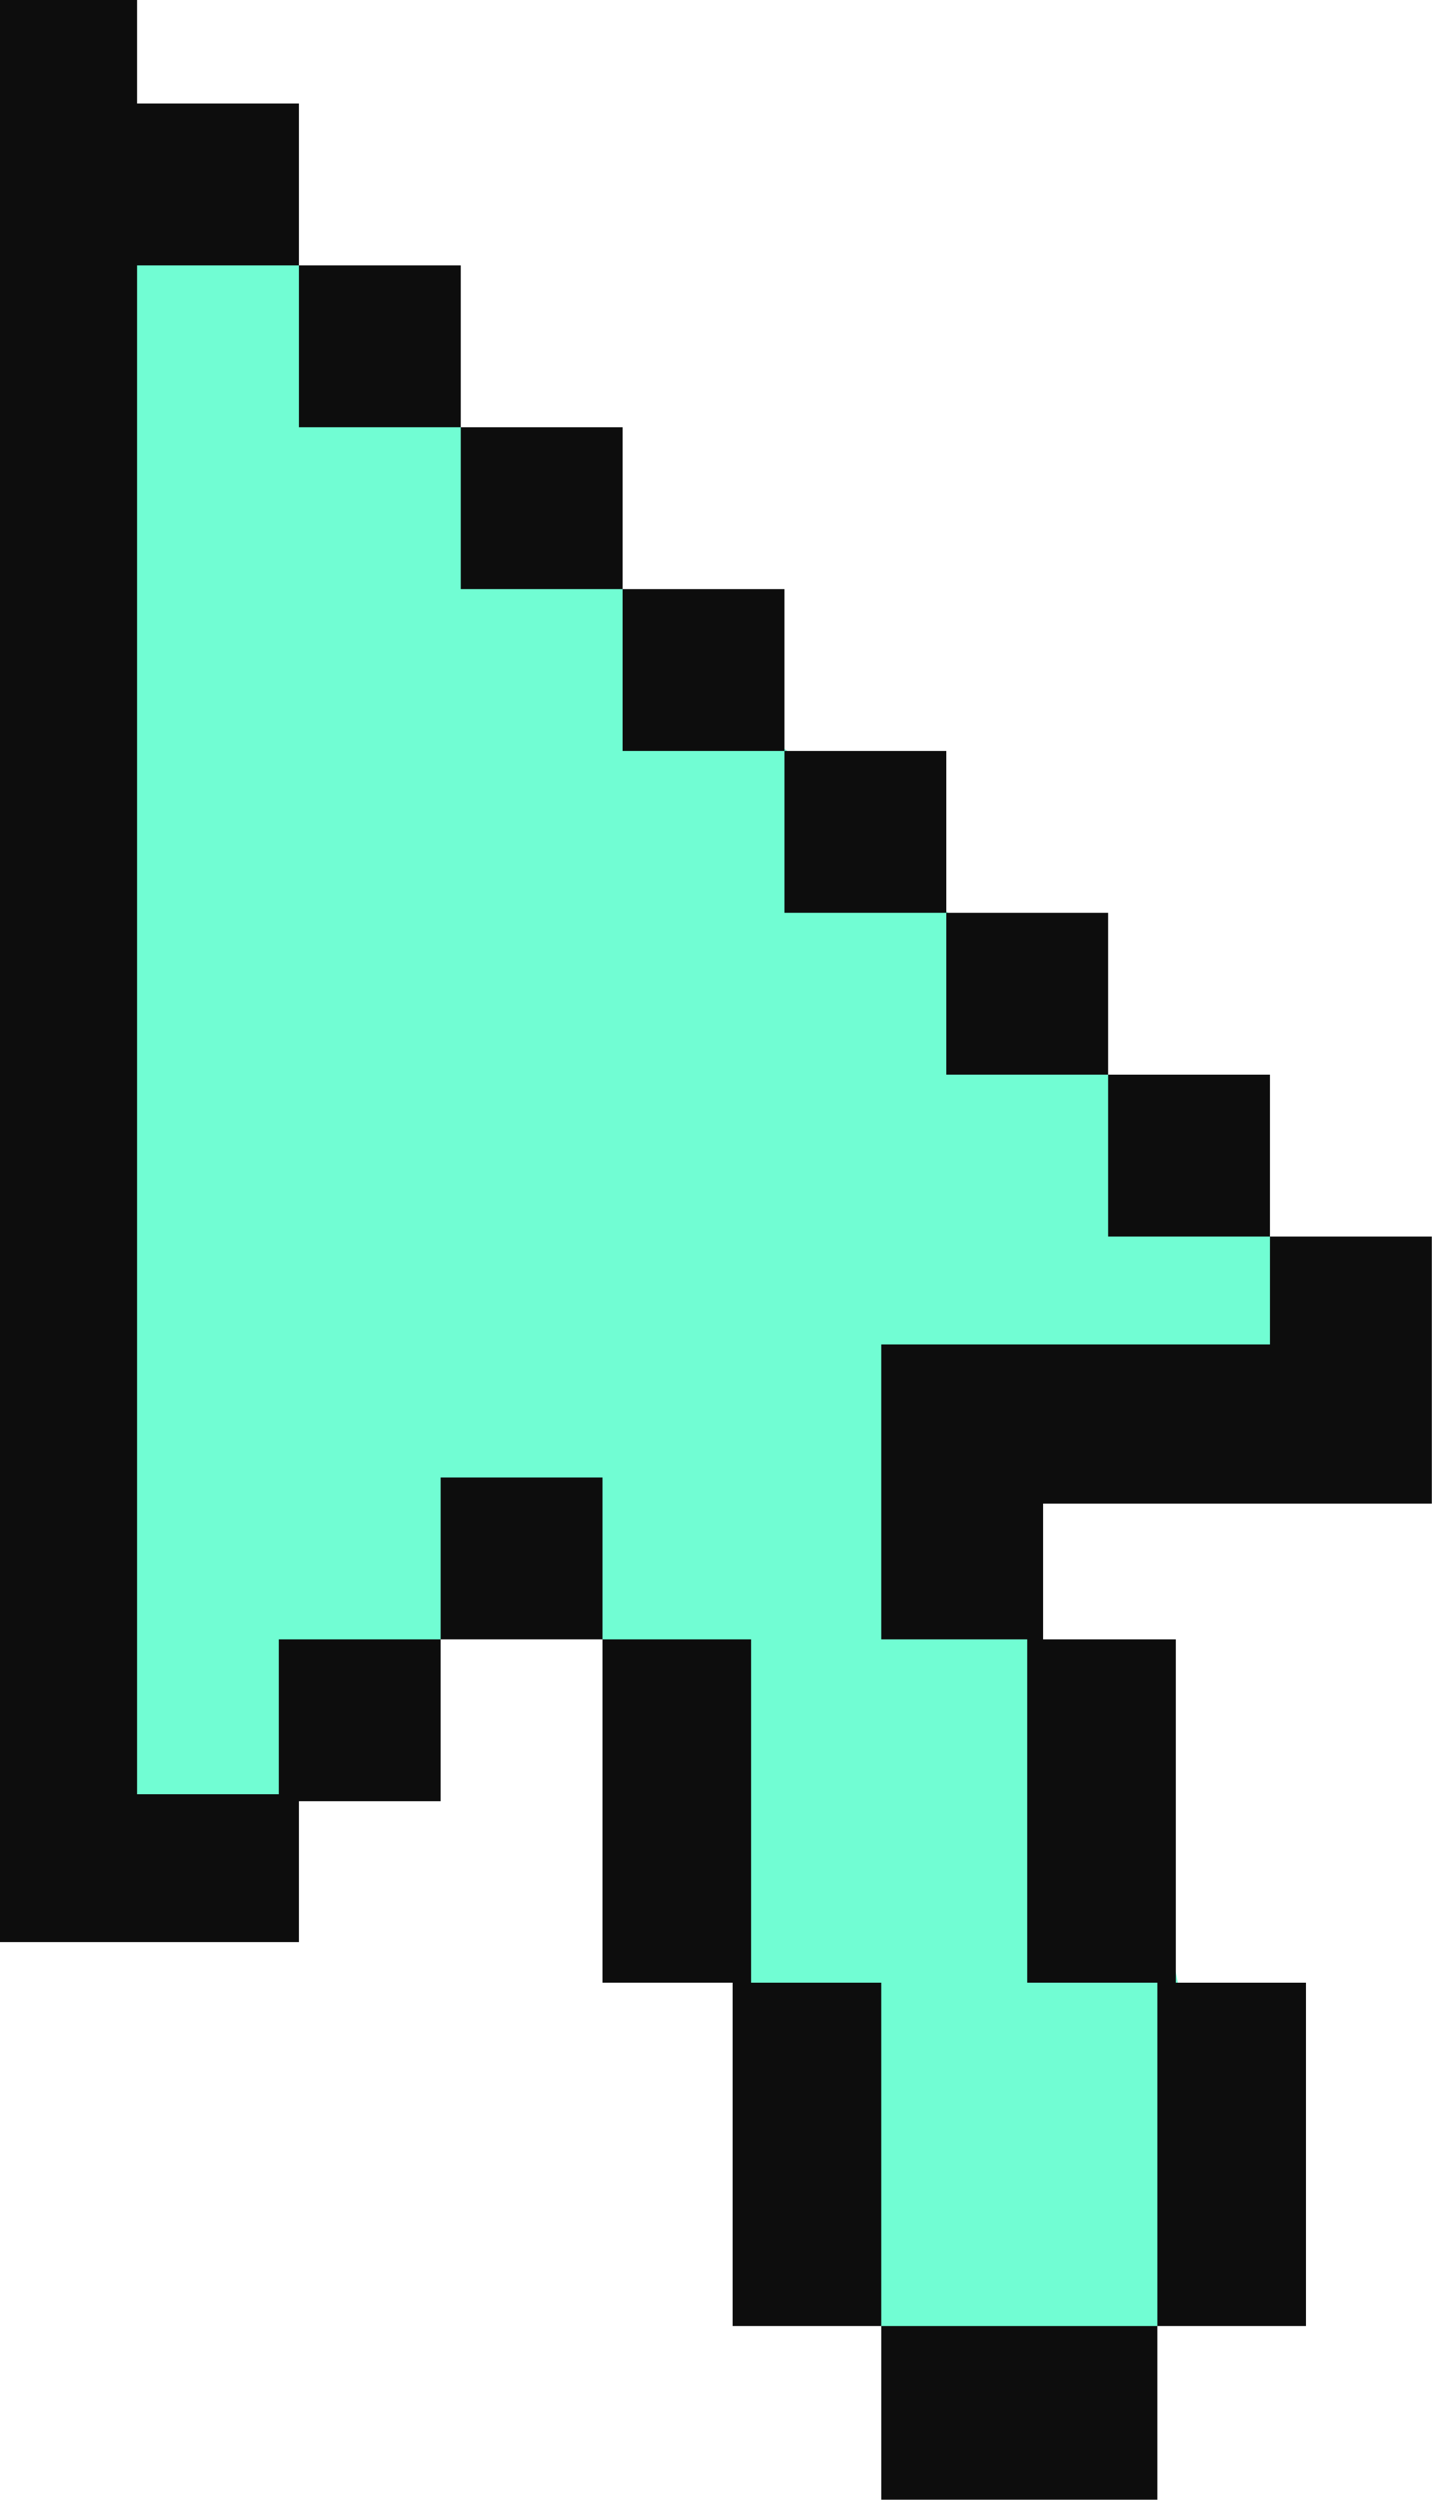
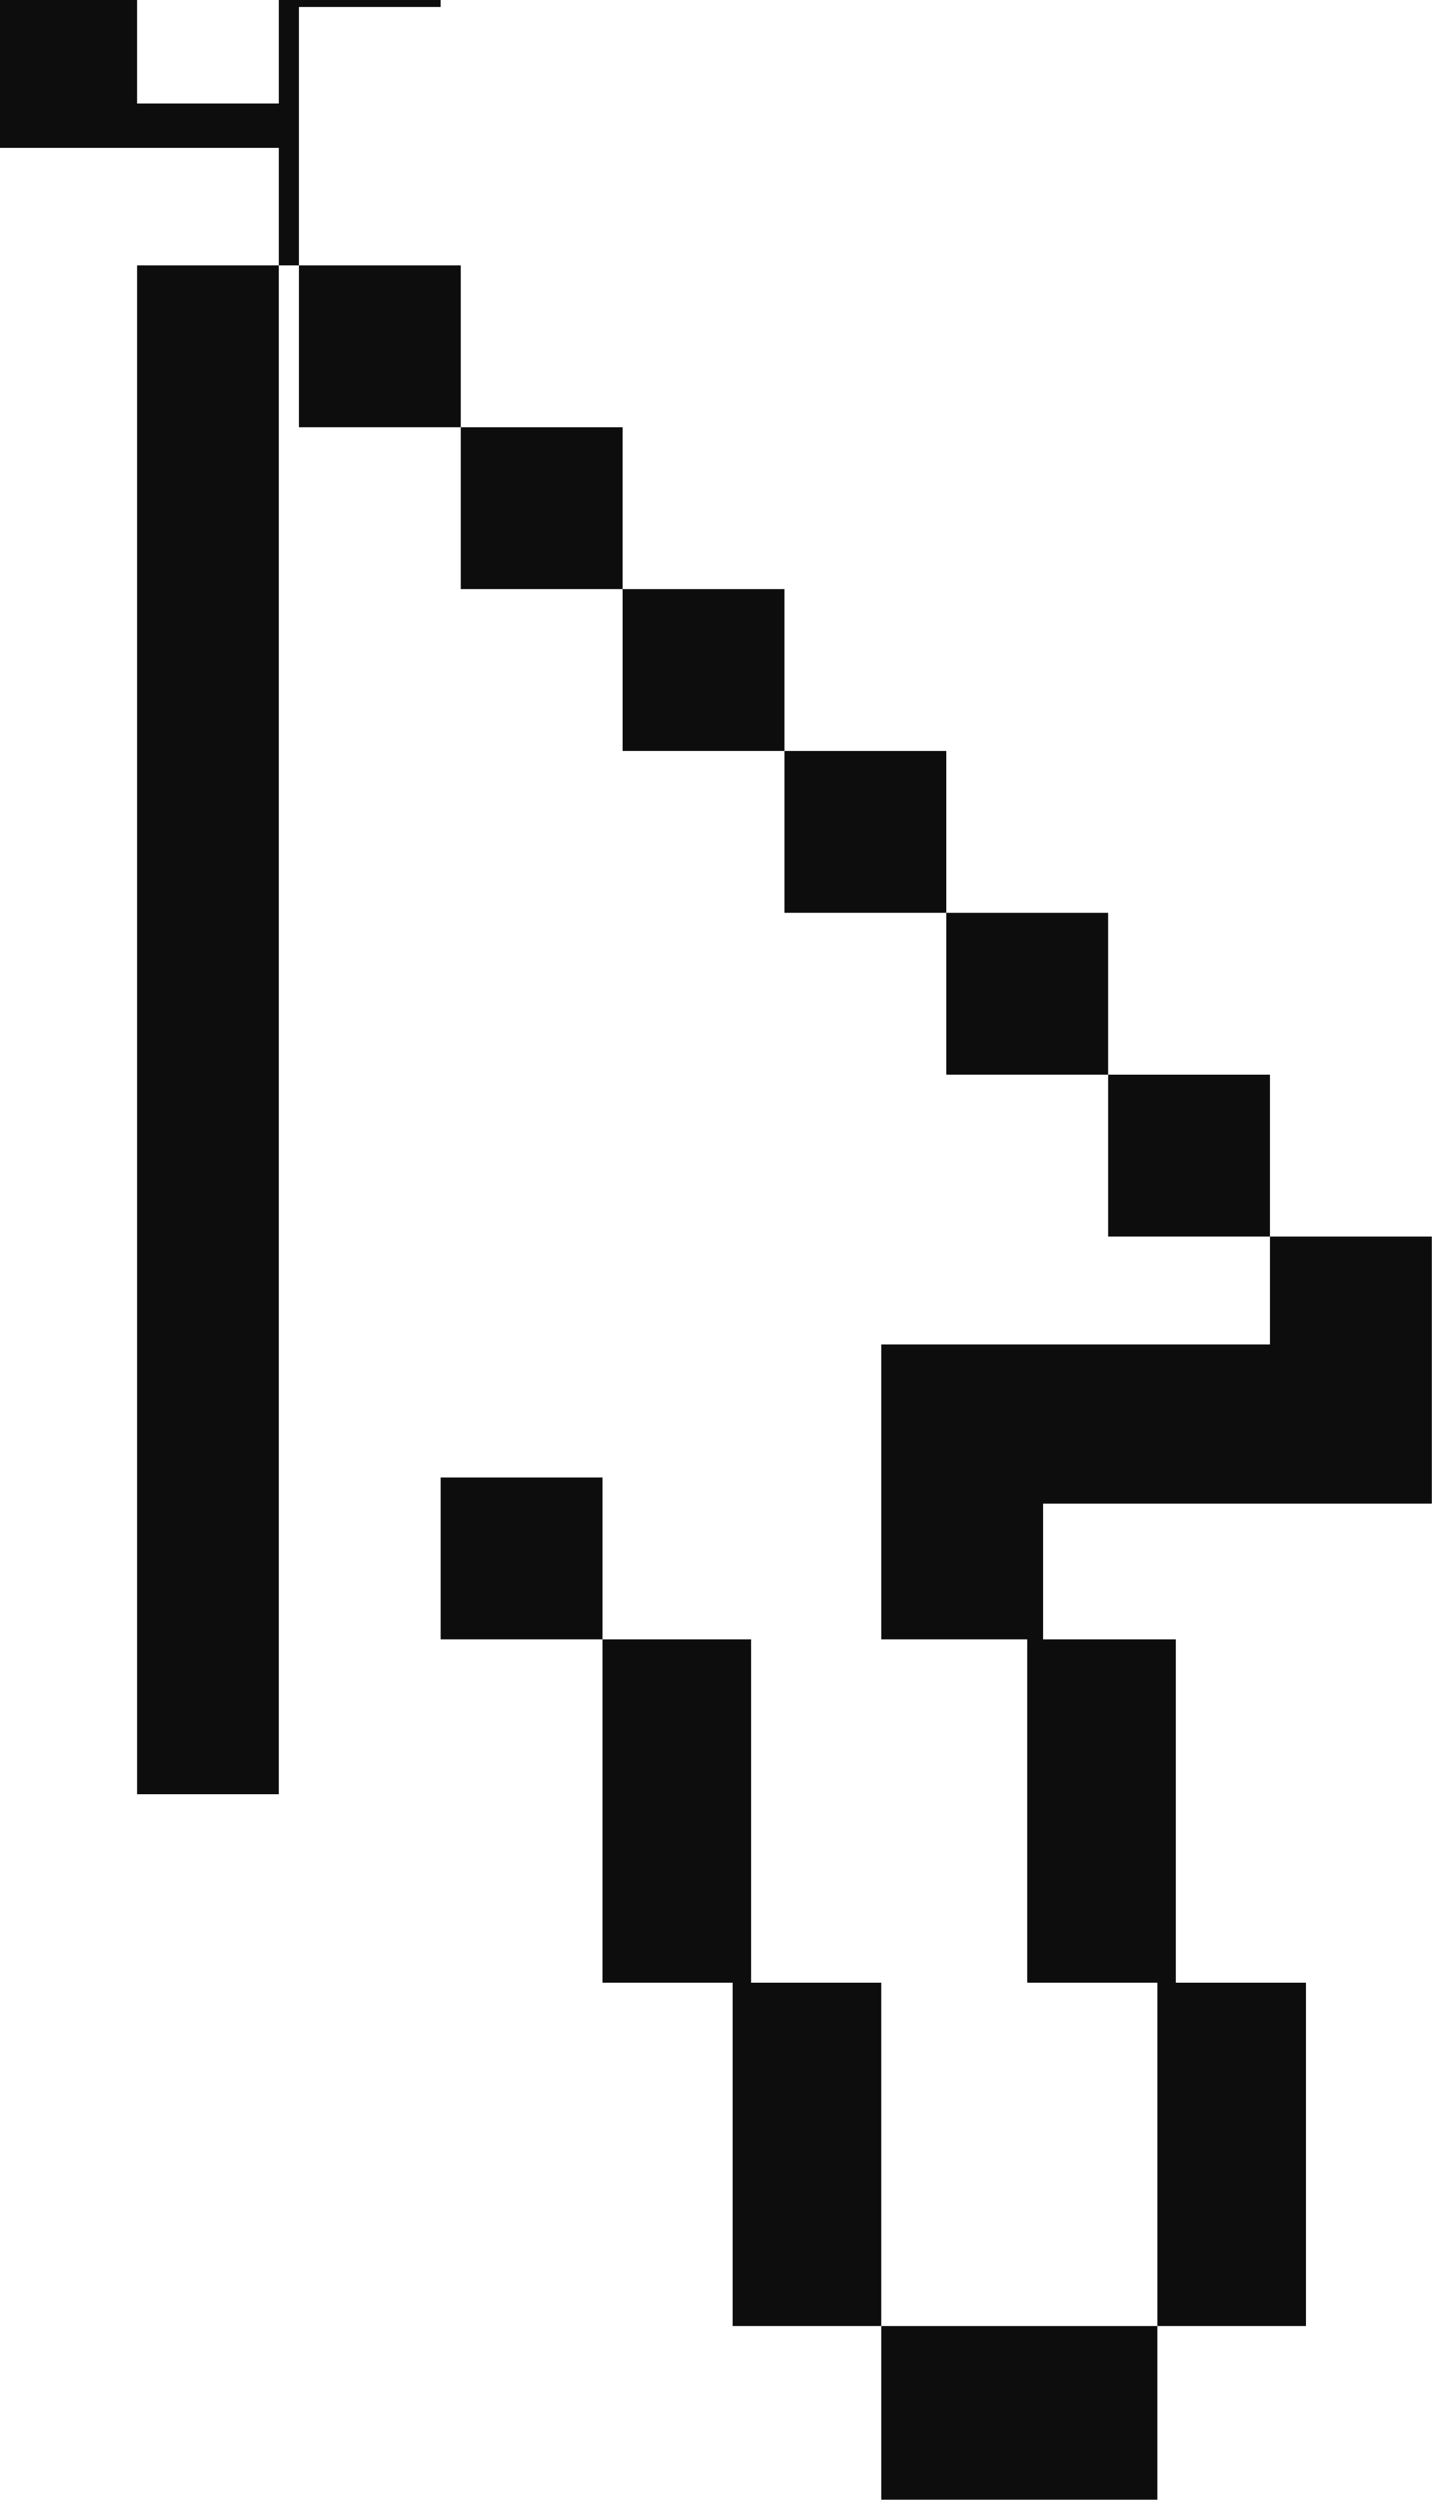
<svg xmlns="http://www.w3.org/2000/svg" height="450.7" preserveAspectRatio="xMidYMid meet" version="1.0" viewBox="0.0 0.0 258.2 450.7" width="258.2" zoomAndPan="magnify">
  <g id="change1_1">
-     <path d="M15.184,24.365l38.714,23.478l29.181,29.182l28.081,28.653l11.553,5.776l17.773,22.883l15.547,11.108 l13.113,17.773l12.441,9.331l18.218,21.199l29.181,29.182l11.253,16.046l-3.999,21.106l-56.875,6.289l8.713,29.181l23.932,60.061 l7.345,37.324l-10.675,26.416l-24.891,23.794l-24.891-23.794l-17.455-29.97l-7.677-29.77l-10.831-27.549l-14.301-36.511 l-12.803-11.921l-16.378,11.921l-12.059,12.518l-13.495,16.663l-18.053,10.885H13.185V34.806L15.184,24.365z" fill="#71FDD3" />
-   </g>
+     </g>
  <g id="change2_1">
-     <path d="M53.899,77.025V47.843H83.08v29.182C83.08,77.025,53.899,77.025,53.899,77.025z M112.26,106.206V77.025 H83.079v29.181H112.26z M141.442,135.387v-29.181H112.26v29.181H141.442z M170.623,164.568v-29.181h-29.181v29.181H170.623z M199.804,193.749v-29.181h-29.181v29.181H199.804z M228.985,222.93v-29.182h-29.181v29.182H228.985z M228.985,222.93v19.456 h-70.088v4.224v24.471v24.471h26.316v61.9h23.467v61.901h26.797v-61.901H212.01v-61.9h-23.932v-24.471h40.907h29.181v-28.695 V222.93H228.985z M50.272,323.474H24.718V47.843h29.181V18.662H24.718V0H0v323.474v26.273v0.387h53.899v-25.4h25.554v-29.181 H50.272V323.474z M79.453,266.372v29.181h29.181v-29.181H79.453z M135.431,357.453v-61.9h-26.797v61.9H132.1v61.901h26.797v-61.901 H135.431z M158.897,450.658h49.783v-31.304h-49.783V450.658z" fill="#0D0D0D" />
+     <path d="M53.899,77.025V47.843H83.08v29.182C83.08,77.025,53.899,77.025,53.899,77.025z M112.26,106.206V77.025 H83.079v29.181H112.26z M141.442,135.387v-29.181H112.26v29.181H141.442z M170.623,164.568v-29.181h-29.181v29.181H170.623z M199.804,193.749v-29.181h-29.181v29.181H199.804z M228.985,222.93v-29.182h-29.181v29.182H228.985z M228.985,222.93v19.456 h-70.088v4.224v24.471v24.471h26.316v61.9h23.467v61.901h26.797v-61.901H212.01v-61.9h-23.932v-24.471h40.907h29.181v-28.695 V222.93H228.985z M50.272,323.474H24.718V47.843h29.181V18.662H24.718V0H0v26.273v0.387h53.899v-25.4h25.554v-29.181 H50.272V323.474z M79.453,266.372v29.181h29.181v-29.181H79.453z M135.431,357.453v-61.9h-26.797v61.9H132.1v61.901h26.797v-61.901 H135.431z M158.897,450.658h49.783v-31.304h-49.783V450.658z" fill="#0D0D0D" />
  </g>
</svg>